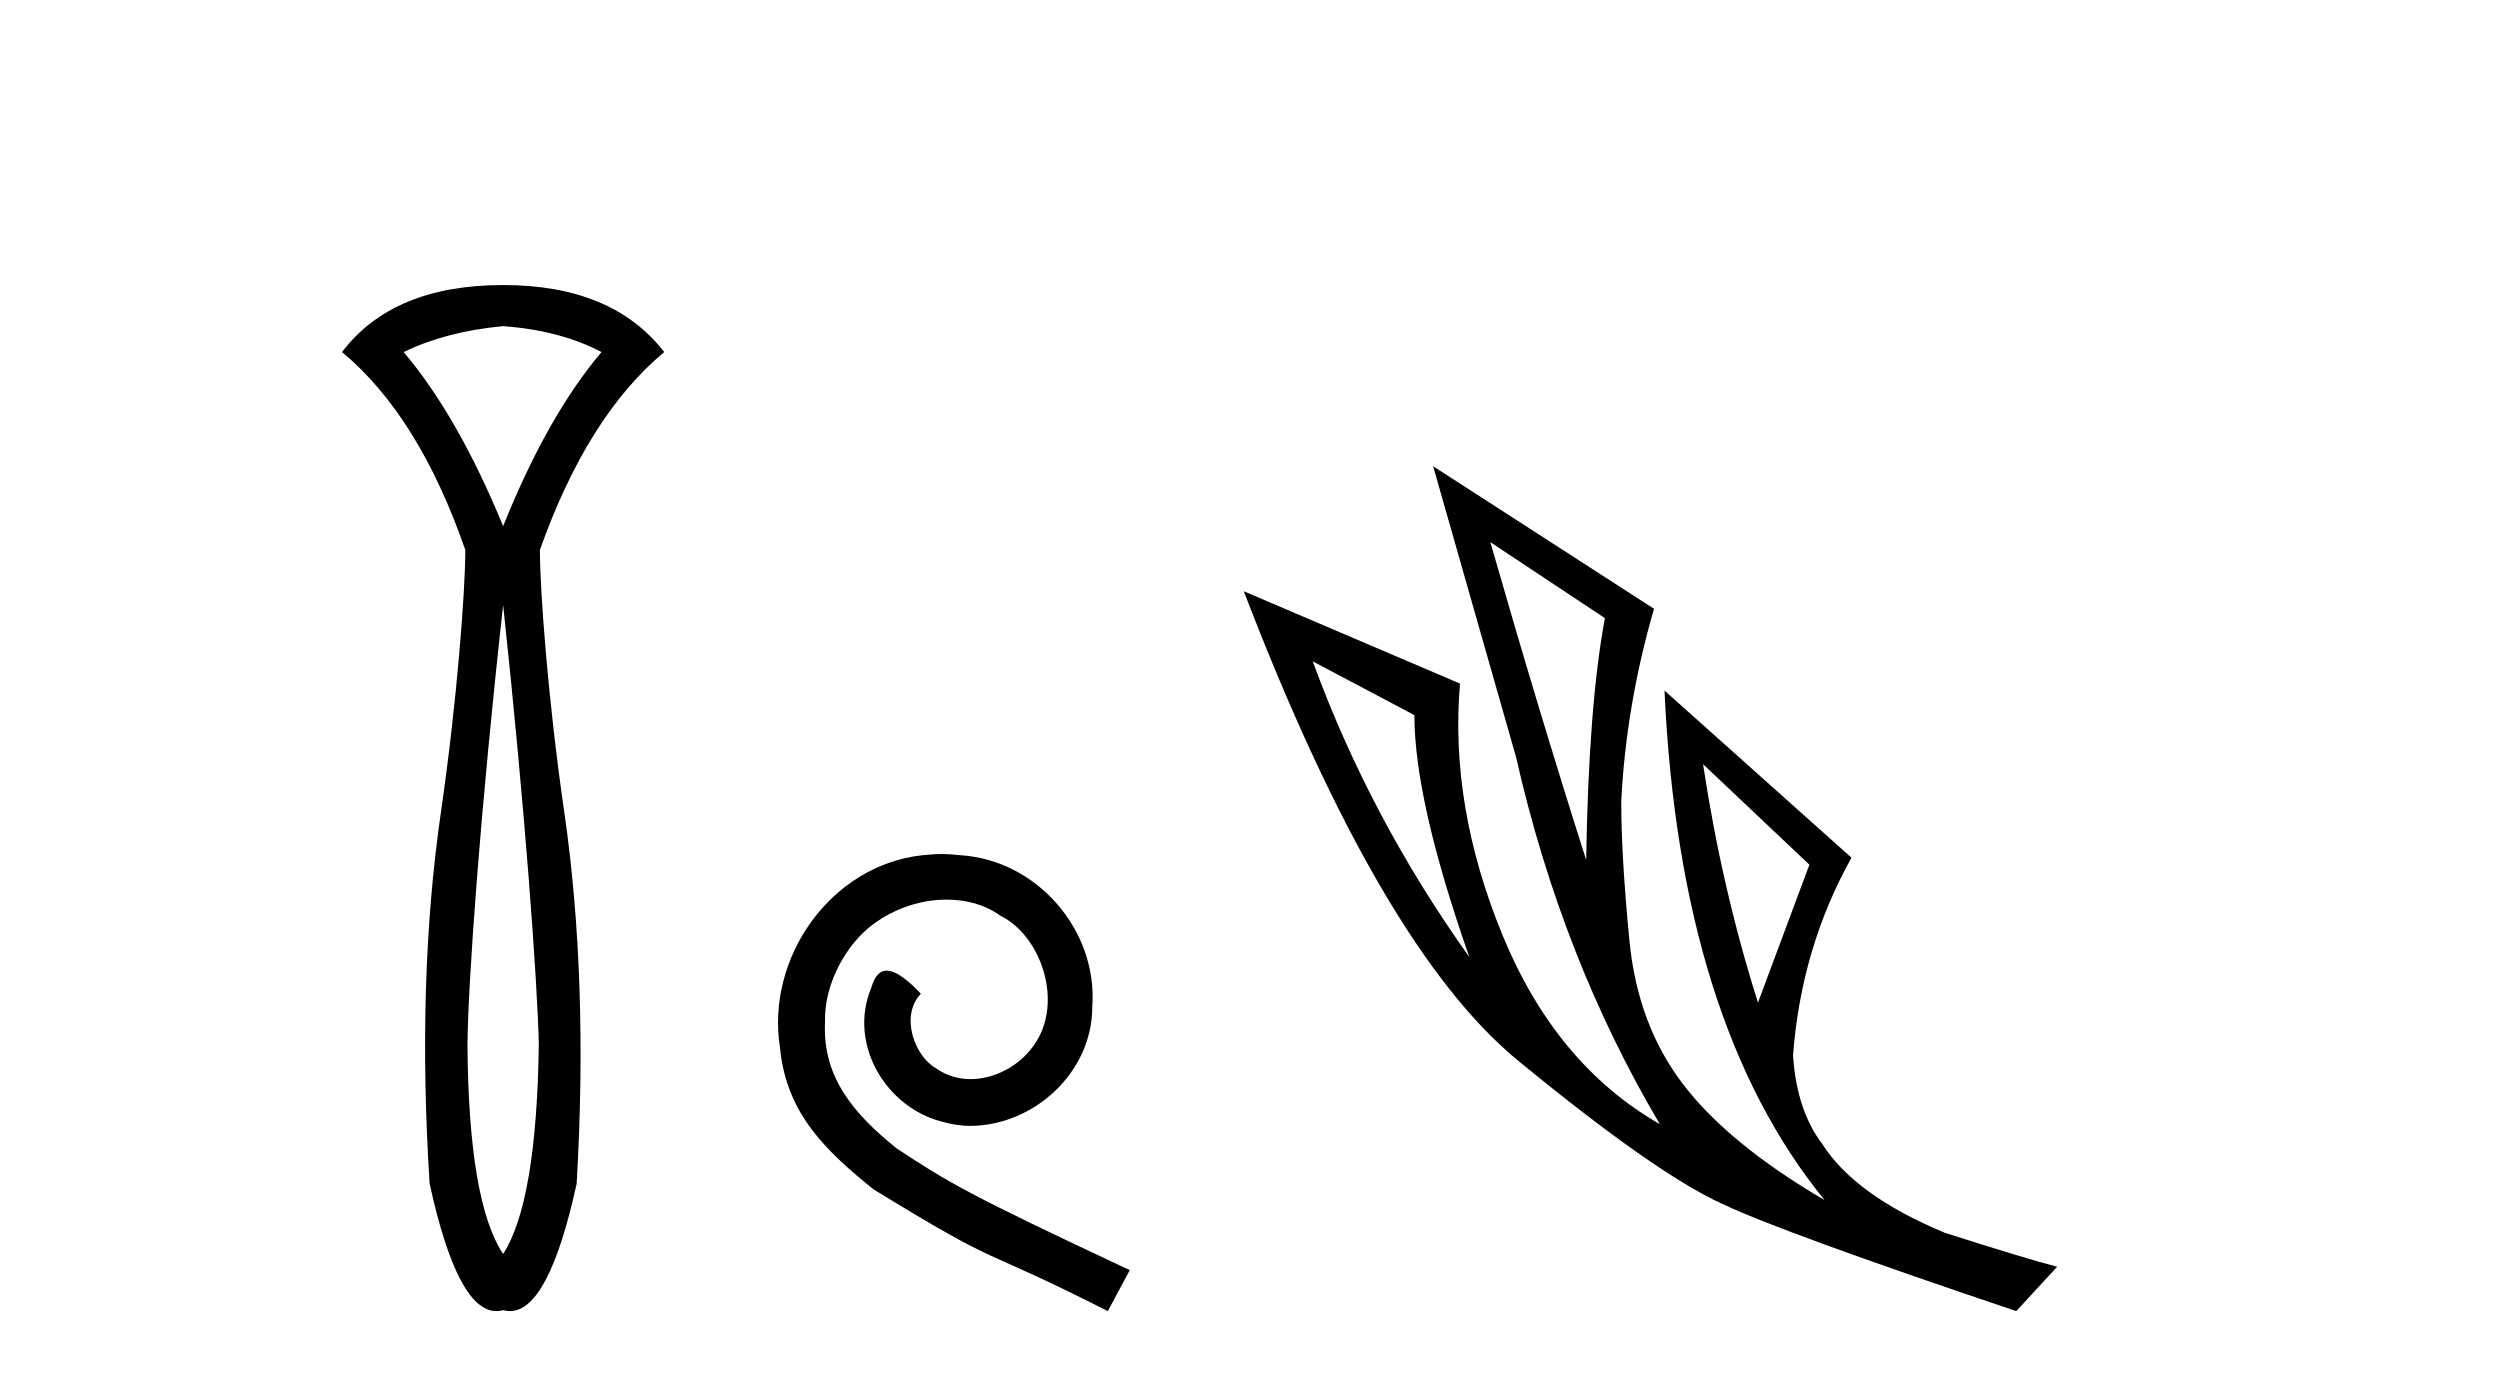
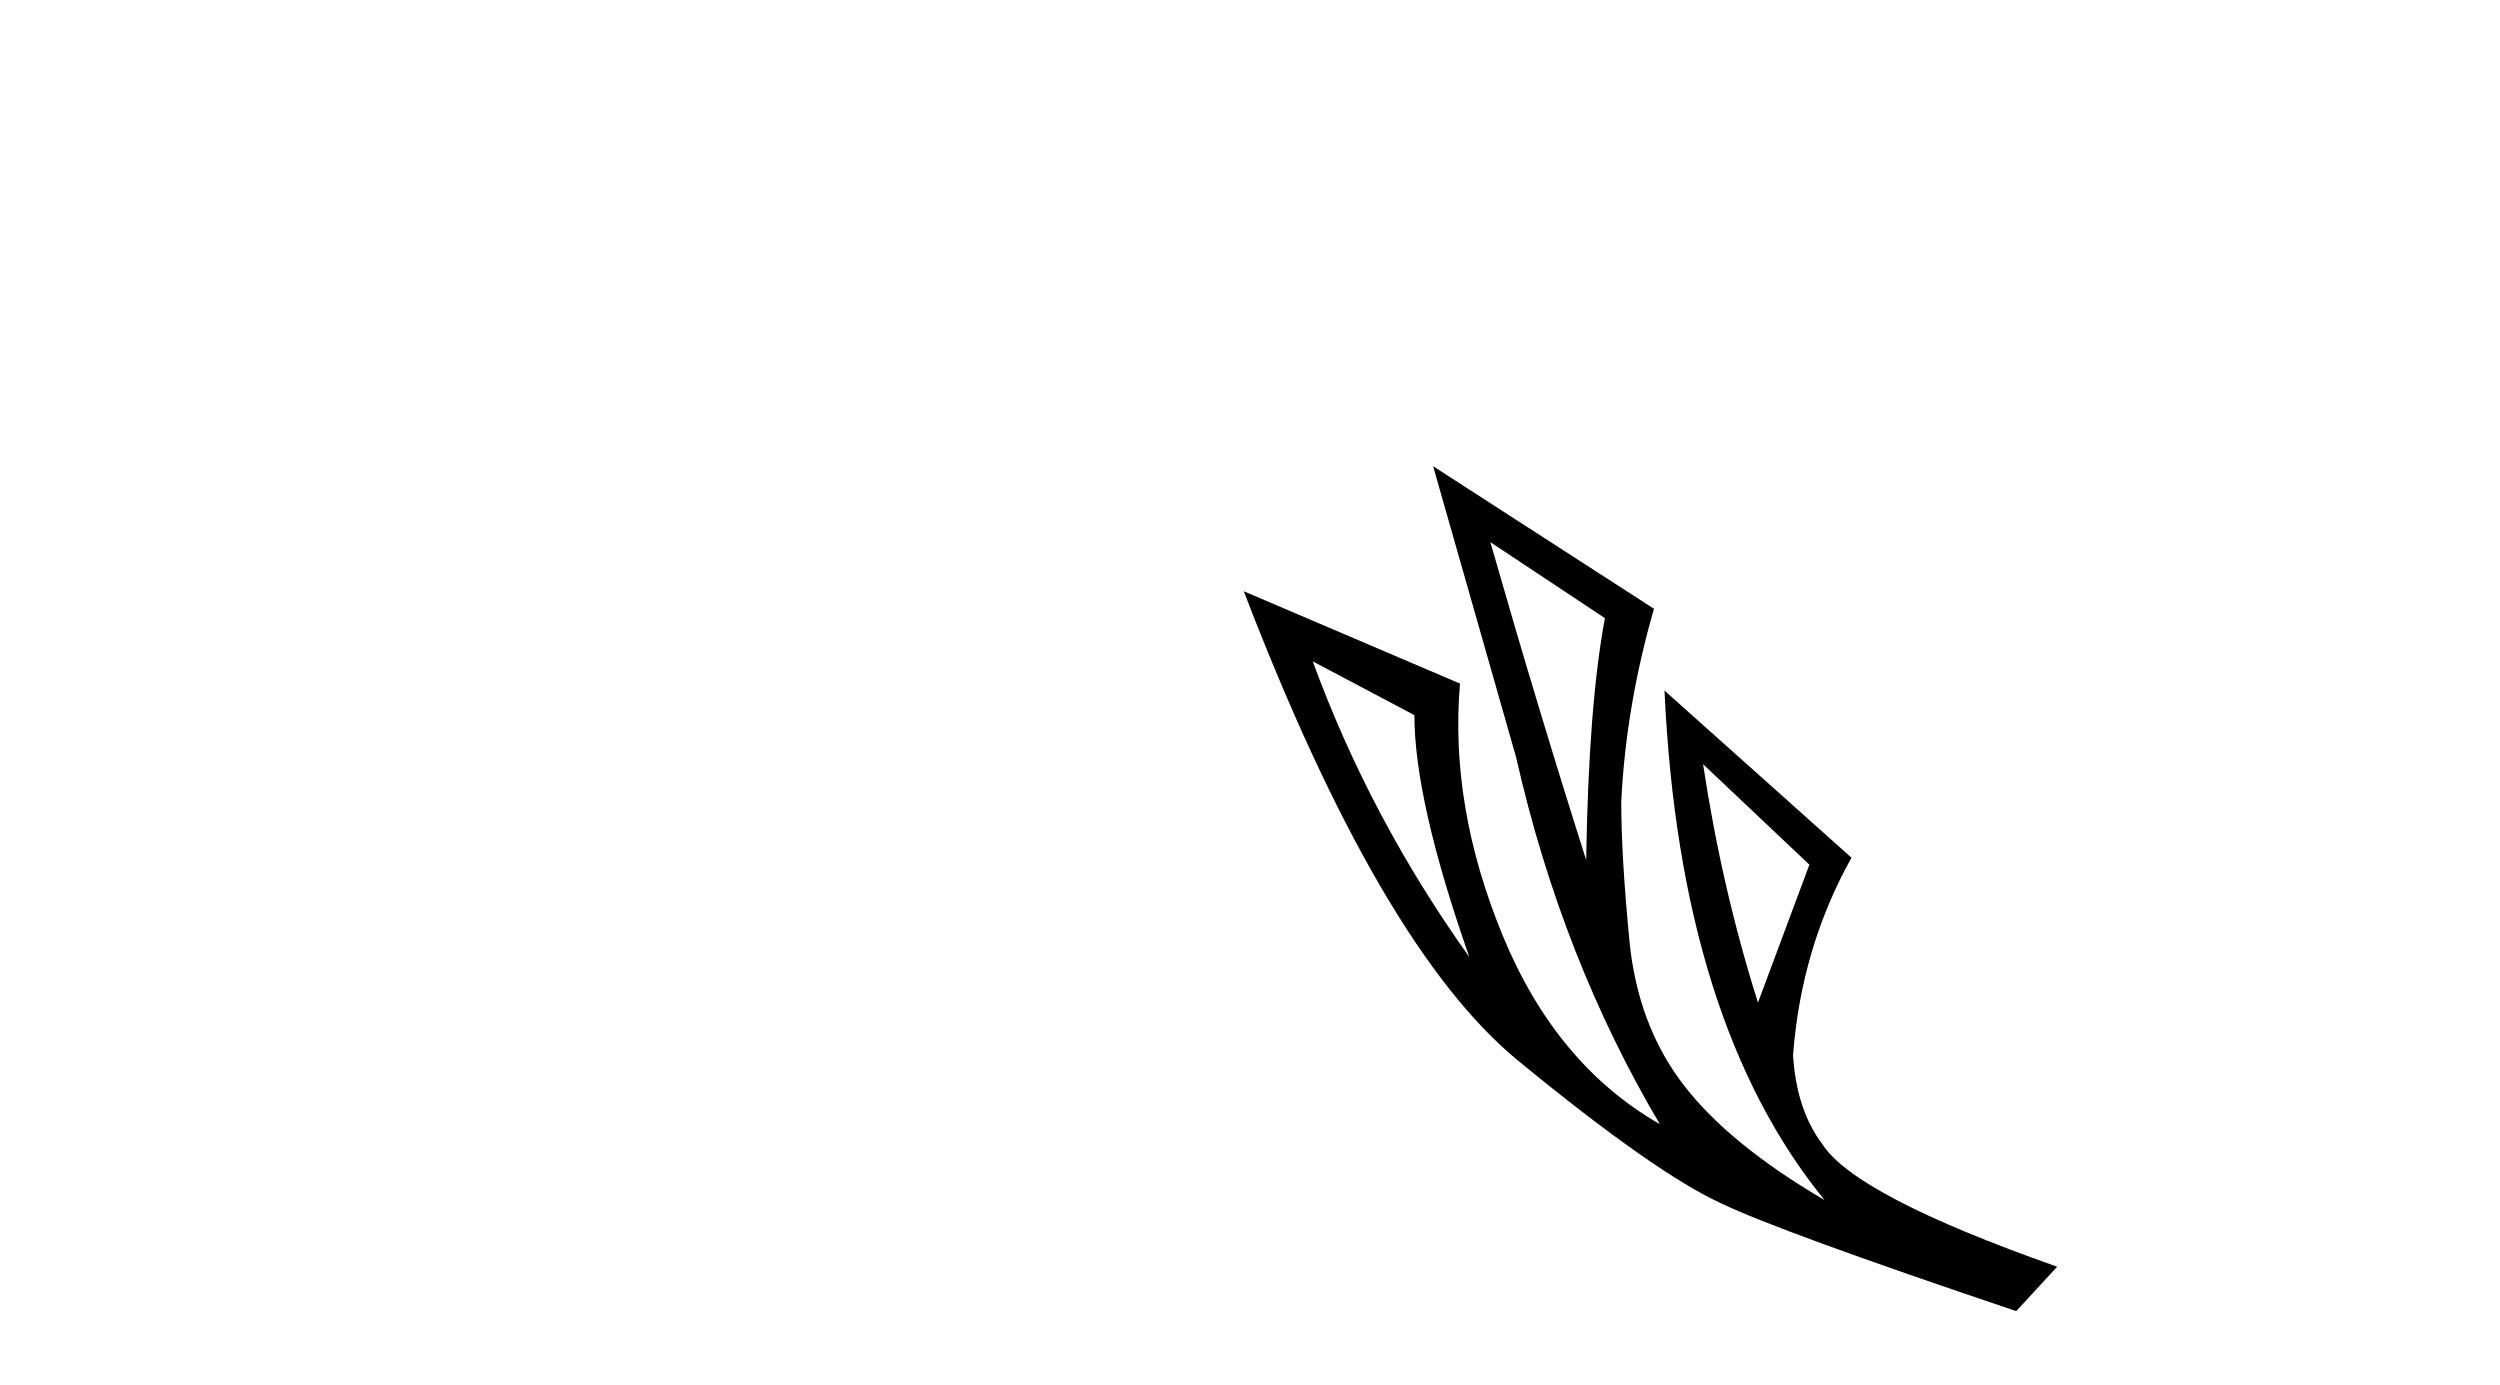
<svg xmlns="http://www.w3.org/2000/svg" width="74.0" height="41.0">
-   <path d="M 14.893 9.653 C 16.024 9.738 16.994 9.994 17.805 10.421 C 16.738 11.68 15.768 13.397 14.893 15.574 C 13.997 13.397 13.015 11.68 11.948 10.421 C 12.781 10.016 13.762 9.76 14.893 9.653 ZM 14.893 17.91 C 15.554 24.076 15.906 29.073 15.949 30.908 C 15.906 34.023 15.554 36.093 14.893 37.117 C 14.21 36.093 13.858 34.023 13.837 30.908 C 13.858 29.052 14.21 24.055 14.893 17.91 ZM 14.893 8.437 C 12.717 8.437 11.127 9.098 10.124 10.421 C 11.639 11.68 12.855 13.632 13.773 16.278 C 13.773 17.473 13.533 20.72 13.053 24.027 C 12.573 27.335 12.46 31.004 12.717 35.037 C 13.267 37.552 13.925 38.809 14.693 38.809 C 14.759 38.809 14.825 38.8 14.893 38.781 C 14.96 38.8 15.027 38.809 15.093 38.809 C 15.86 38.809 16.519 37.552 17.069 35.037 C 17.304 31.004 17.181 27.335 16.701 24.027 C 16.221 20.72 15.981 17.473 15.981 16.278 C 16.92 13.632 18.147 11.68 19.661 10.421 C 18.637 9.098 17.048 8.437 14.893 8.437 Z" style="fill:#000000;stroke:none" />
-   <path d="M 27.872 25.279 C 27.684 25.279 27.496 25.297 27.309 25.314 C 24.592 25.604 22.662 28.354 23.089 31.019 C 23.277 33.001 24.507 34.111 25.856 35.205 C 29.871 37.665 28.744 36.759 32.792 38.809 L 33.441 37.596 C 28.624 35.341 28.043 34.983 26.54 33.992 C 25.31 33.001 24.336 31.908 24.421 30.251 C 24.387 29.106 25.071 27.927 25.839 27.364 C 26.454 26.902 27.24 26.629 28.009 26.629 C 28.59 26.629 29.136 26.766 29.615 27.107 C 30.828 27.705 31.494 29.687 30.606 30.934 C 30.196 31.532 29.461 31.942 28.726 31.942 C 28.368 31.942 28.009 31.839 27.701 31.617 C 27.086 31.276 26.625 30.08 27.257 29.414 C 26.967 29.106 26.557 28.73 26.249 28.73 C 26.044 28.73 25.891 28.884 25.788 29.243 C 25.105 30.883 26.198 32.745 27.838 33.189 C 28.129 33.274 28.419 33.326 28.709 33.326 C 30.589 33.326 32.331 31.754 32.331 29.807 C 32.502 27.534 30.691 25.45 28.419 25.314 C 28.248 25.297 28.06 25.279 27.872 25.279 Z" style="fill:#000000;stroke:none" />
-   <path d="M 44.115 16.048 L 47.505 18.297 Q 47.021 20.891 46.951 25.457 Q 45.499 20.891 44.115 16.048 ZM 38.857 19.576 L 41.866 21.168 Q 41.866 23.693 43.492 28.328 Q 40.552 24.212 38.857 19.576 ZM 50.411 22.62 L 53.558 25.595 L 52.036 29.677 Q 50.964 26.287 50.411 22.62 ZM 42.42 13.8 L 44.876 22.413 Q 46.225 28.363 49.131 33.275 Q 46.052 31.51 44.478 27.688 Q 42.904 23.866 43.216 20.234 L 36.816 17.501 Q 40.863 28.051 44.928 31.389 Q 48.992 34.728 50.964 35.627 Q 52.694 36.457 59.681 38.809 L 60.892 37.495 Q 60.062 37.287 57.571 36.492 Q 54.908 35.385 53.939 33.863 Q 53.178 32.86 53.074 31.234 Q 53.316 28.051 54.804 25.388 L 49.269 20.441 L 49.269 20.441 Q 49.719 30.265 54.008 35.523 Q 51.172 33.863 49.823 32.099 Q 48.473 30.334 48.231 27.844 Q 47.989 25.353 47.989 23.727 Q 48.128 20.891 48.958 18.02 L 42.42 13.8 Z" style="fill:#000000;stroke:none" />
+   <path d="M 44.115 16.048 L 47.505 18.297 Q 47.021 20.891 46.951 25.457 Q 45.499 20.891 44.115 16.048 ZM 38.857 19.576 L 41.866 21.168 Q 41.866 23.693 43.492 28.328 Q 40.552 24.212 38.857 19.576 ZM 50.411 22.62 L 53.558 25.595 L 52.036 29.677 Q 50.964 26.287 50.411 22.62 ZM 42.42 13.8 L 44.876 22.413 Q 46.225 28.363 49.131 33.275 Q 46.052 31.51 44.478 27.688 Q 42.904 23.866 43.216 20.234 L 36.816 17.501 Q 40.863 28.051 44.928 31.389 Q 48.992 34.728 50.964 35.627 Q 52.694 36.457 59.681 38.809 L 60.892 37.495 Q 54.908 35.385 53.939 33.863 Q 53.178 32.86 53.074 31.234 Q 53.316 28.051 54.804 25.388 L 49.269 20.441 L 49.269 20.441 Q 49.719 30.265 54.008 35.523 Q 51.172 33.863 49.823 32.099 Q 48.473 30.334 48.231 27.844 Q 47.989 25.353 47.989 23.727 Q 48.128 20.891 48.958 18.02 L 42.42 13.8 Z" style="fill:#000000;stroke:none" />
</svg>